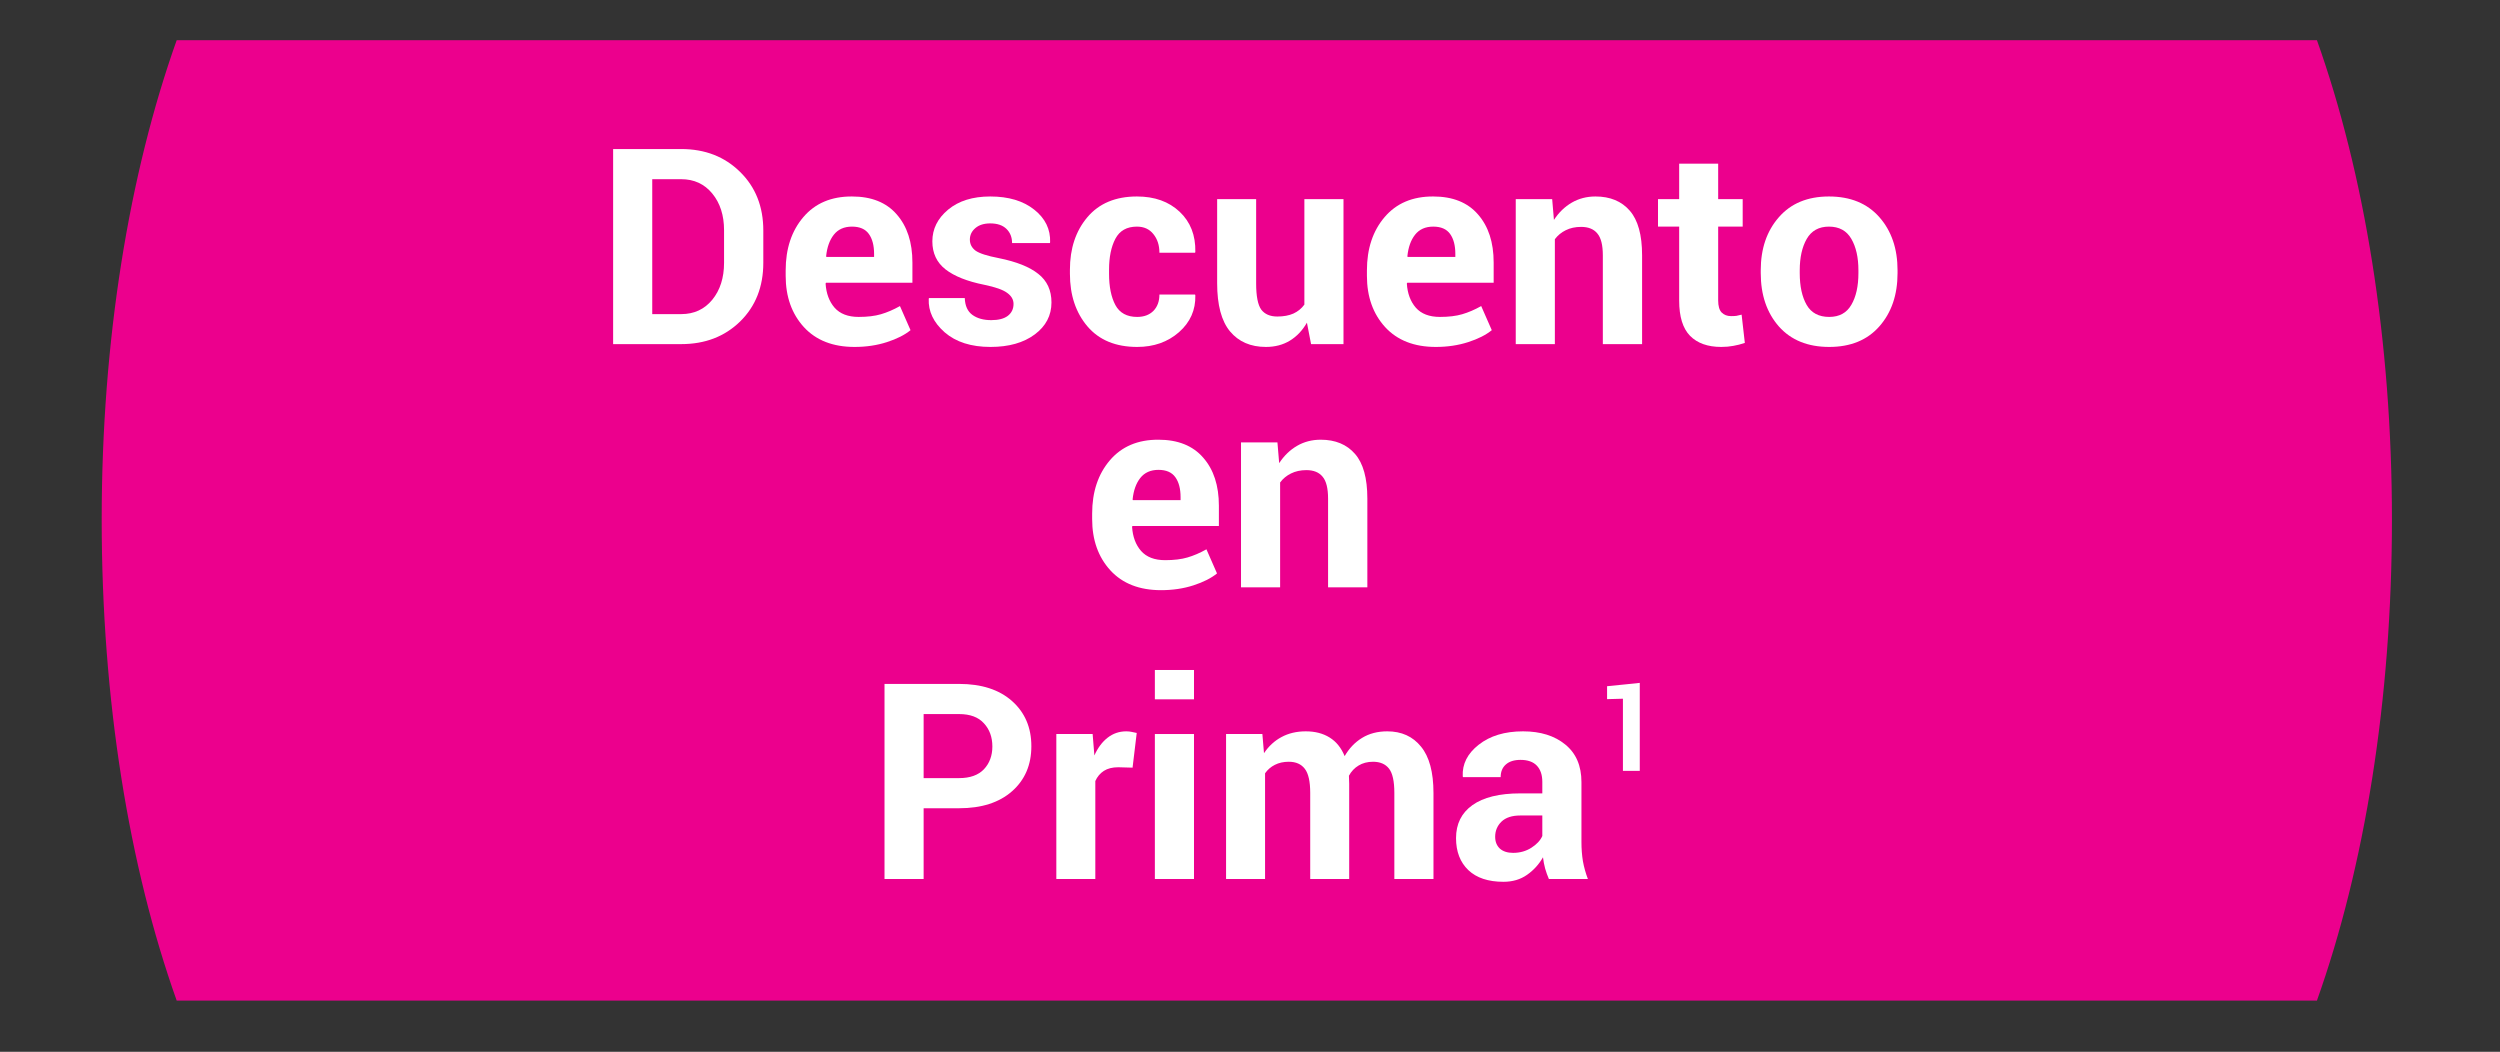
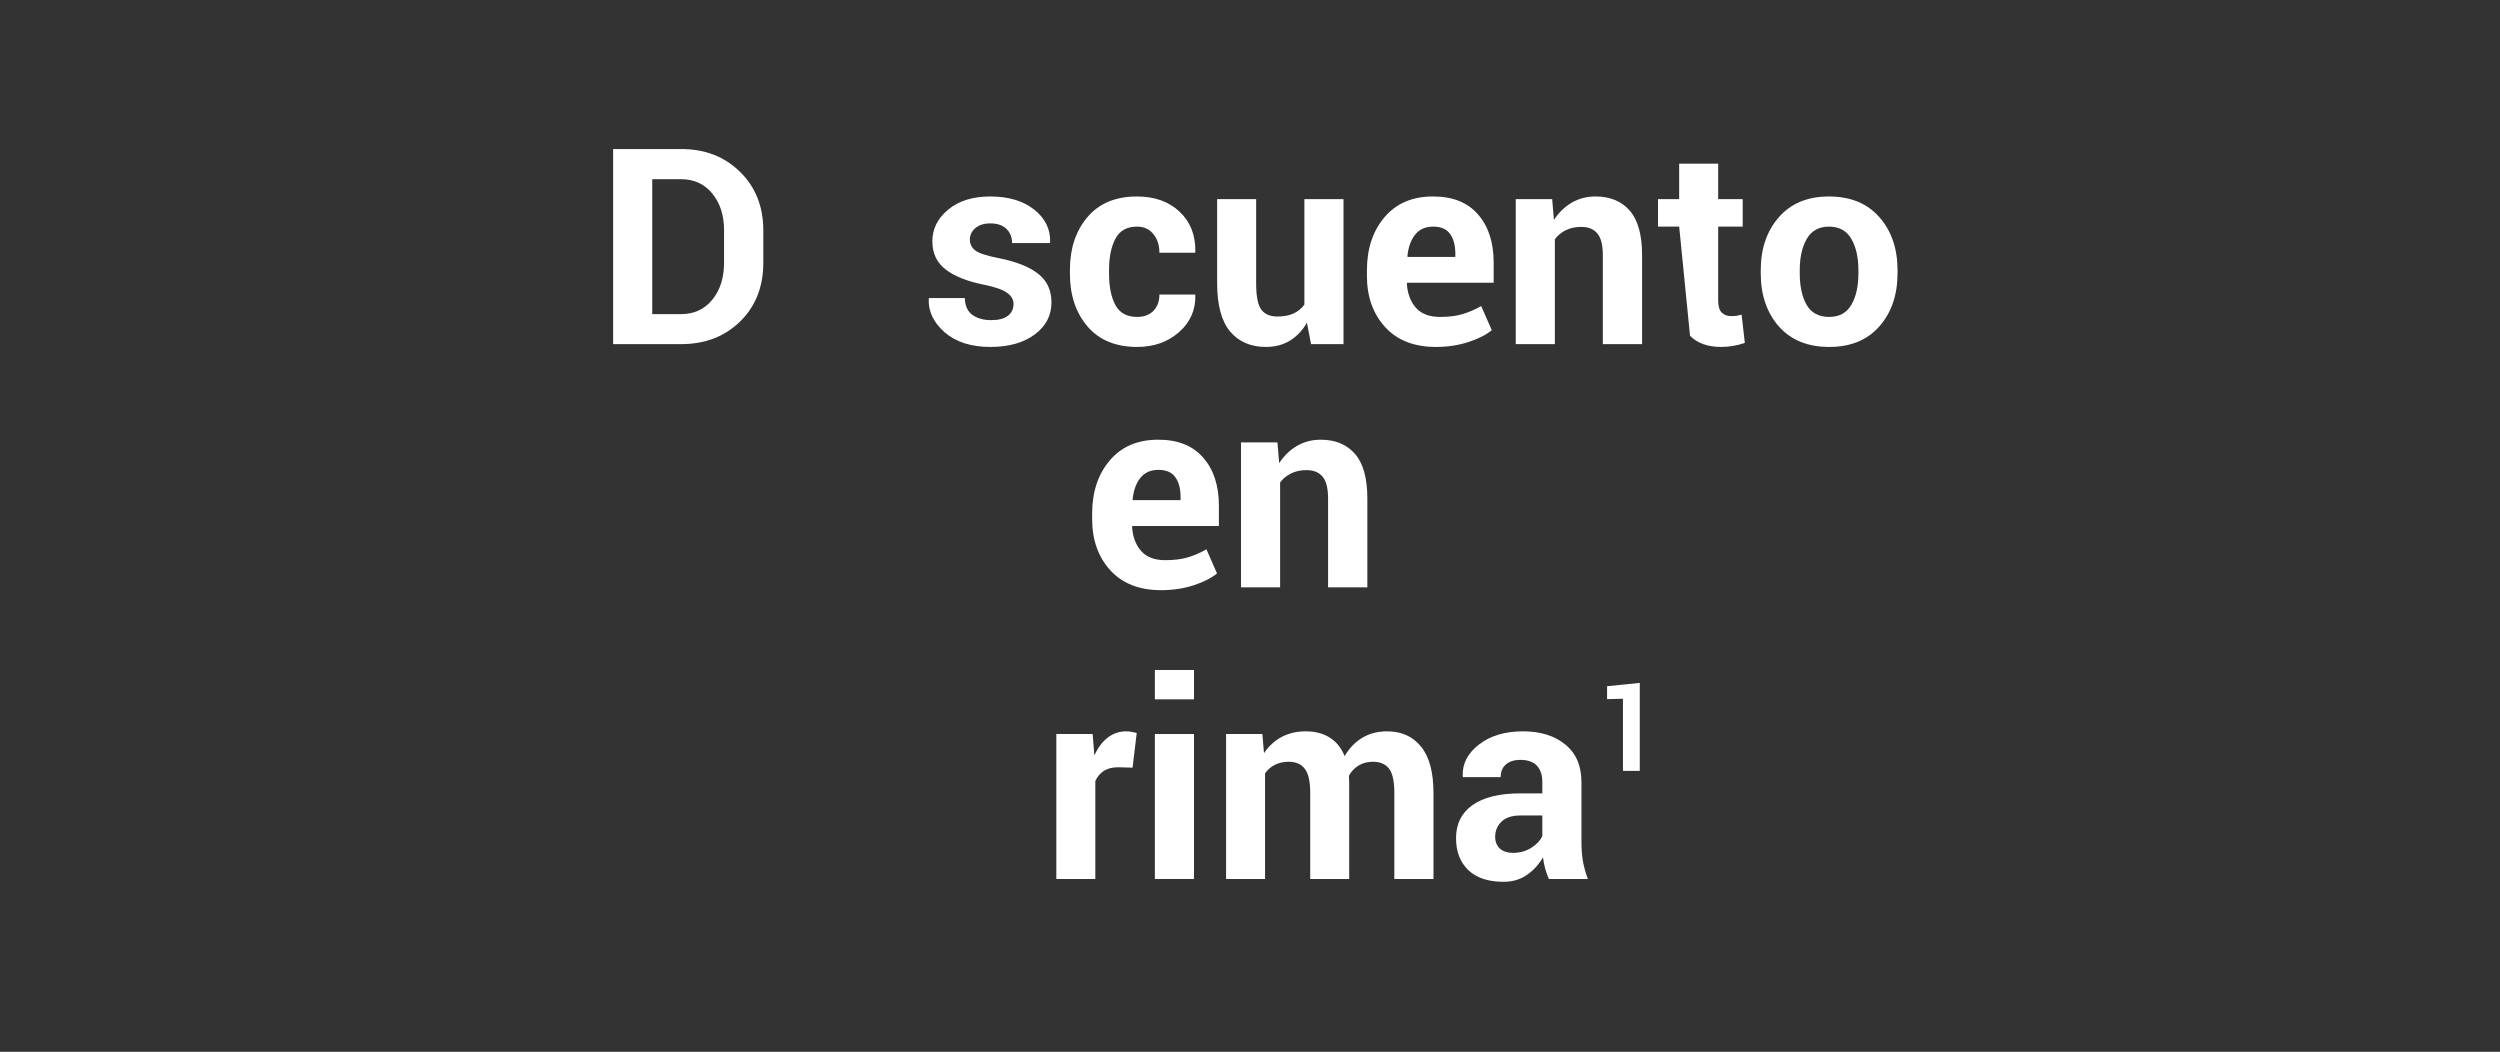
<svg xmlns="http://www.w3.org/2000/svg" xmlns:ns1="http://www.serif.com/" width="100%" height="100%" viewBox="0 0 164 69" version="1.1" xml:space="preserve" style="fill-rule:evenodd;clip-rule:evenodd;stroke-linejoin:round;stroke-miterlimit:2;">
  <rect x="0" y="0" width="164" height="69" fill="#333333" stroke="none" />
  <g id="Capa-1" ns1:id="Capa 1">
    <g transform="matrix(1,0,0,1,151.991,65.638)">
-       <path d="M0,-63L-140.4,-63C-143.52,-54.24 -145.32,-43.32 -145.32,-31.56C-145.32,-19.68 -143.52,-8.76 -140.4,0L0,0C3.12,-8.76 4.92,-19.68 4.92,-31.56C4.92,-43.32 3.12,-54.24 0,-63" style="fill:rgb(236,0,141);fill-rule:nonzero;" />
-     </g>
+       </g>
    <g transform="matrix(1,0,0,1,26.922,4.585)">
      <path d="M13.299,17.989L13.299,5.192L17.764,5.192C19.328,5.192 20.617,5.693 21.631,6.695C22.645,7.691 23.151,8.972 23.151,10.536L23.151,12.654C23.151,14.225 22.645,15.508 21.631,16.504C20.617,17.494 19.328,17.989 17.764,17.989L13.299,17.989ZM15.865,7.17L15.865,16.021L17.764,16.021C18.607,16.021 19.287,15.707 19.803,15.08C20.318,14.447 20.576,13.639 20.576,12.654L20.576,10.519C20.576,9.54 20.318,8.737 19.803,8.11C19.287,7.483 18.607,7.17 17.764,7.17L15.865,7.17Z" style="fill:white;fill-rule:nonzero;" />
-       <path d="M29.135,18.174C27.717,18.174 26.61,17.74 25.813,16.873C25.016,16 24.618,14.878 24.618,13.507L24.618,13.155C24.618,11.731 25.004,10.565 25.778,9.657C26.551,8.749 27.615,8.298 28.968,8.304C30.246,8.304 31.224,8.696 31.904,9.481C32.589,10.261 32.932,11.313 32.932,12.637L32.932,13.964L27.263,13.964L27.237,14.017C27.278,14.667 27.474,15.194 27.826,15.599C28.183,16.003 28.71,16.205 29.408,16.205C29.982,16.205 30.468,16.147 30.867,16.029C31.271,15.912 31.687,15.733 32.115,15.493L32.809,17.075C32.428,17.386 31.913,17.647 31.262,17.857C30.612,18.068 29.903,18.174 29.135,18.174ZM28.968,10.281C28.453,10.281 28.054,10.46 27.773,10.817C27.498,11.169 27.331,11.638 27.272,12.224L27.29,12.268L30.418,12.268L30.418,12.074C30.418,11.518 30.304,11.081 30.076,10.765C29.847,10.442 29.478,10.281 28.968,10.281Z" style="fill:white;fill-rule:nonzero;" />
      <path d="M39.566,15.353C39.566,15.071 39.429,14.831 39.153,14.632C38.884,14.427 38.38,14.248 37.642,14.096C36.528,13.873 35.682,13.536 35.102,13.085C34.527,12.634 34.24,12.022 34.24,11.248C34.24,10.434 34.586,9.739 35.277,9.165C35.969,8.591 36.889,8.304 38.037,8.304C39.238,8.304 40.199,8.591 40.92,9.165C41.647,9.739 41.995,10.454 41.966,11.31L41.948,11.362L39.47,11.362C39.47,10.981 39.347,10.671 39.101,10.431C38.855,10.19 38.5,10.07 38.037,10.07C37.627,10.07 37.302,10.173 37.062,10.378C36.821,10.583 36.701,10.835 36.701,11.134C36.701,11.427 36.824,11.667 37.07,11.855C37.322,12.036 37.829,12.2 38.591,12.347C39.757,12.581 40.624,12.927 41.192,13.384C41.767,13.835 42.054,14.459 42.054,15.256C42.054,16.111 41.688,16.812 40.955,17.356C40.223,17.901 39.256,18.174 38.055,18.174C36.789,18.174 35.787,17.855 35.049,17.216C34.316,16.571 33.968,15.839 34.003,15.019L34.021,14.966L36.367,14.966C36.385,15.476 36.552,15.845 36.868,16.073C37.185,16.302 37.598,16.416 38.107,16.416C38.582,16.416 38.942,16.322 39.189,16.135C39.44,15.941 39.566,15.681 39.566,15.353Z" style="fill:white;fill-rule:nonzero;" />
      <path d="M47.677,16.205C48.123,16.205 48.477,16.073 48.741,15.81C49.004,15.54 49.136,15.183 49.136,14.737L51.474,14.737L51.492,14.79C51.515,15.751 51.158,16.557 50.419,17.207C49.681,17.852 48.767,18.174 47.677,18.174C46.271,18.174 45.184,17.726 44.417,16.829C43.649,15.927 43.265,14.775 43.265,13.375L43.265,13.111C43.265,11.717 43.646,10.568 44.408,9.666C45.175,8.758 46.259,8.304 47.66,8.304C48.82,8.304 49.754,8.638 50.463,9.306C51.172,9.974 51.515,10.853 51.492,11.942L51.474,11.995L49.136,11.995C49.136,11.503 49.004,11.096 48.741,10.773C48.483,10.445 48.123,10.281 47.66,10.281C46.998,10.281 46.526,10.548 46.245,11.081C45.969,11.608 45.832,12.285 45.832,13.111L45.832,13.375C45.832,14.219 45.969,14.901 46.245,15.423C46.526,15.944 47.003,16.205 47.677,16.205Z" style="fill:white;fill-rule:nonzero;" />
      <path d="M58.812,16.583C58.519,17.093 58.147,17.485 57.695,17.761C57.244,18.036 56.72,18.174 56.122,18.174C55.12,18.174 54.335,17.834 53.767,17.154C53.204,16.475 52.923,15.42 52.923,13.99L52.923,8.48L55.481,8.48L55.481,14.008C55.481,14.84 55.592,15.411 55.814,15.722C56.043,16.026 56.395,16.179 56.869,16.179C57.279,16.179 57.631,16.114 57.924,15.985C58.217,15.851 58.457,15.654 58.645,15.397L58.645,8.48L61.211,8.48L61.211,17.989L59.084,17.989L58.812,16.583Z" style="fill:white;fill-rule:nonzero;" />
      <path d="M67.265,18.174C65.847,18.174 64.74,17.74 63.943,16.873C63.146,16 62.748,14.878 62.748,13.507L62.748,13.155C62.748,11.731 63.134,10.565 63.908,9.657C64.681,8.749 65.745,8.298 67.098,8.304C68.376,8.304 69.354,8.696 70.034,9.481C70.719,10.261 71.062,11.313 71.062,12.637L71.062,13.964L65.393,13.964L65.367,14.017C65.408,14.667 65.604,15.194 65.956,15.599C66.313,16.003 66.84,16.205 67.538,16.205C68.112,16.205 68.598,16.147 68.997,16.029C69.401,15.912 69.817,15.733 70.245,15.493L70.939,17.075C70.558,17.386 70.043,17.647 69.392,17.857C68.742,18.068 68.033,18.174 67.265,18.174ZM67.098,10.281C66.583,10.281 66.184,10.46 65.903,10.817C65.627,11.169 65.461,11.638 65.402,12.224L65.419,12.268L68.548,12.268L68.548,12.074C68.548,11.518 68.434,11.081 68.206,10.765C67.977,10.442 67.608,10.281 67.098,10.281Z" style="fill:white;fill-rule:nonzero;" />
      <path d="M74.901,8.48L75.016,9.842C75.332,9.356 75.722,8.978 76.185,8.708C76.648,8.439 77.166,8.304 77.74,8.304C78.701,8.304 79.451,8.614 79.99,9.235C80.529,9.851 80.799,10.826 80.799,12.162L80.799,17.989L78.224,17.989L78.224,12.171C78.224,11.491 78.104,11.011 77.863,10.73C77.629,10.442 77.274,10.299 76.8,10.299C76.419,10.299 76.082,10.372 75.789,10.519C75.502,10.659 75.265,10.856 75.077,11.107L75.077,17.989L72.511,17.989L72.511,8.48L74.901,8.48Z" style="fill:white;fill-rule:nonzero;" />
-       <path d="M85.79,6.15L85.79,8.48L87.398,8.48L87.398,10.281L85.79,10.281L85.79,15.124C85.79,15.493 85.866,15.757 86.018,15.915C86.176,16.073 86.381,16.152 86.633,16.152C86.768,16.152 86.885,16.147 86.985,16.135C87.085,16.117 87.199,16.091 87.328,16.056L87.539,17.91C87.281,17.998 87.029,18.063 86.783,18.104C86.543,18.15 86.279,18.174 85.992,18.174C85.107,18.174 84.424,17.931 83.944,17.444C83.469,16.958 83.232,16.188 83.232,15.133L83.232,10.281L81.843,10.281L81.843,8.48L83.232,8.48L83.232,6.15L85.79,6.15Z" style="fill:white;fill-rule:nonzero;" />
+       <path d="M85.79,6.15L85.79,8.48L87.398,8.48L87.398,10.281L85.79,10.281L85.79,15.124C85.79,15.493 85.866,15.757 86.018,15.915C86.176,16.073 86.381,16.152 86.633,16.152C86.768,16.152 86.885,16.147 86.985,16.135C87.085,16.117 87.199,16.091 87.328,16.056L87.539,17.91C87.281,17.998 87.029,18.063 86.783,18.104C86.543,18.15 86.279,18.174 85.992,18.174C85.107,18.174 84.424,17.931 83.944,17.444L83.232,10.281L81.843,10.281L81.843,8.48L83.232,8.48L83.232,6.15L85.79,6.15Z" style="fill:white;fill-rule:nonzero;" />
      <path d="M88.583,13.147C88.583,11.729 88.979,10.568 89.77,9.666C90.561,8.758 91.656,8.304 93.057,8.304C94.463,8.304 95.565,8.755 96.361,9.657C97.158,10.56 97.557,11.723 97.557,13.147L97.557,13.331C97.557,14.761 97.158,15.927 96.361,16.829C95.57,17.726 94.475,18.174 93.074,18.174C91.668,18.174 90.566,17.726 89.77,16.829C88.979,15.927 88.583,14.761 88.583,13.331L88.583,13.147ZM91.141,13.331C91.141,14.198 91.293,14.896 91.598,15.423C91.902,15.944 92.395,16.205 93.074,16.205C93.736,16.205 94.22,15.941 94.524,15.414C94.835,14.887 94.99,14.192 94.99,13.331L94.99,13.147C94.99,12.303 94.835,11.614 94.524,11.081C94.214,10.548 93.725,10.281 93.057,10.281C92.395,10.281 91.908,10.551 91.598,11.09C91.293,11.623 91.141,12.309 91.141,13.147L91.141,13.331Z" style="fill:white;fill-rule:nonzero;" />
    </g>
    <g transform="matrix(1,0,0,1,48.788,-1.058)">
      <path d="M27.375,39.773C25.957,39.773 24.849,39.34 24.052,38.473C23.255,37.6 22.857,36.478 22.857,35.106L22.857,34.755C22.857,33.331 23.244,32.165 24.017,31.257C24.791,30.349 25.854,29.897 27.208,29.903C28.485,29.903 29.463,30.296 30.143,31.081C30.829,31.86 31.171,32.912 31.171,34.236L31.171,35.564L25.502,35.564L25.476,35.616C25.517,36.267 25.713,36.794 26.065,37.198C26.422,37.603 26.95,37.805 27.647,37.805C28.221,37.805 28.708,37.746 29.106,37.629C29.51,37.512 29.926,37.333 30.354,37.093L31.048,38.675C30.668,38.985 30.152,39.246 29.501,39.457C28.851,39.668 28.142,39.773 27.375,39.773ZM27.208,31.881C26.692,31.881 26.293,32.06 26.012,32.417C25.737,32.769 25.57,33.237 25.511,33.823L25.529,33.867L28.658,33.867L28.658,33.674C28.658,33.117 28.543,32.681 28.315,32.364C28.086,32.042 27.717,31.881 27.208,31.881Z" style="fill:white;fill-rule:nonzero;" />
      <path d="M35.012,30.079L35.126,31.441C35.443,30.955 35.833,30.577 36.295,30.308C36.758,30.038 37.277,29.903 37.851,29.903C38.812,29.903 39.562,30.214 40.101,30.835C40.64,31.45 40.91,32.426 40.91,33.762L40.91,39.589L38.334,39.589L38.334,33.771C38.334,33.091 38.214,32.61 37.974,32.329C37.74,32.042 37.385,31.898 36.911,31.898C36.53,31.898 36.193,31.972 35.9,32.118C35.613,32.259 35.376,32.455 35.188,32.707L35.188,39.589L32.622,39.589L32.622,30.079L35.012,30.079Z" style="fill:white;fill-rule:nonzero;" />
    </g>
    <g transform="matrix(1,0,0,1,33.858,-3.527)">
-       <path d="M26.732,56.548L26.732,61.189L24.166,61.189L24.166,48.392L29.061,48.392C30.532,48.392 31.689,48.767 32.533,49.517C33.377,50.267 33.799,51.254 33.799,52.479C33.799,53.704 33.377,54.688 32.533,55.432C31.689,56.176 30.532,56.548 29.061,56.548L26.732,56.548ZM26.732,54.571L29.061,54.571C29.776,54.571 30.318,54.377 30.687,53.991C31.056,53.598 31.241,53.1 31.241,52.497C31.241,51.881 31.056,51.374 30.687,50.976C30.324,50.572 29.782,50.37 29.061,50.37L26.732,50.37L26.732,54.571Z" style="fill:white;fill-rule:nonzero;" />
      <path d="M40.438,53.885L39.498,53.859C39.117,53.859 38.804,53.938 38.557,54.096C38.311,54.254 38.124,54.477 37.995,54.764L37.995,61.189L35.437,61.189L35.437,51.679L37.819,51.679L37.933,53.085C38.156,52.587 38.443,52.201 38.795,51.925C39.152,51.644 39.562,51.503 40.025,51.503C40.154,51.503 40.271,51.515 40.377,51.539C40.488,51.556 40.599,51.58 40.711,51.609L40.438,53.885Z" style="fill:white;fill-rule:nonzero;" />
      <path d="M44.468,61.189L41.901,61.189L41.901,51.679L44.468,51.679L44.468,61.189ZM44.468,49.403L41.901,49.403L41.901,47.478L44.468,47.478L44.468,49.403Z" style="fill:white;fill-rule:nonzero;" />
      <path d="M48.954,51.679L49.06,52.936C49.364,52.479 49.745,52.127 50.202,51.881C50.665,51.629 51.198,51.503 51.802,51.503C52.411,51.503 52.933,51.638 53.366,51.908C53.8,52.177 54.128,52.584 54.351,53.129C54.644,52.62 55.024,52.221 55.493,51.934C55.962,51.647 56.513,51.503 57.145,51.503C58.083,51.503 58.821,51.837 59.36,52.505C59.905,53.167 60.178,54.181 60.178,55.546L60.178,61.189L57.611,61.189L57.611,55.538C57.611,54.776 57.494,54.246 57.26,53.947C57.025,53.648 56.677,53.498 56.214,53.498C55.851,53.498 55.534,53.581 55.265,53.745C55.001,53.903 54.79,54.125 54.632,54.413C54.632,54.524 54.635,54.621 54.641,54.703C54.646,54.779 54.649,54.858 54.649,54.94L54.649,61.189L52.092,61.189L52.092,55.538C52.092,54.793 51.975,54.269 51.74,53.964C51.506,53.654 51.154,53.498 50.686,53.498C50.34,53.498 50.035,53.566 49.771,53.701C49.514,53.83 49.3,54.014 49.13,54.254L49.13,61.189L46.572,61.189L46.572,51.679L48.954,51.679Z" style="fill:white;fill-rule:nonzero;" />
      <path d="M67.749,61.189C67.655,60.972 67.573,60.744 67.503,60.503C67.438,60.263 67.392,60.017 67.362,59.765C67.099,60.228 66.75,60.612 66.316,60.916C65.883,61.221 65.367,61.373 64.77,61.373C63.773,61.373 63.006,61.119 62.467,60.609C61.928,60.093 61.658,59.393 61.658,58.508C61.658,57.577 62.016,56.856 62.73,56.346C63.451,55.831 64.5,55.573 65.877,55.573L67.318,55.573L67.318,54.817C67.318,54.36 67.198,54.005 66.958,53.753C66.718,53.501 66.36,53.375 65.886,53.375C65.47,53.375 65.147,53.478 64.919,53.683C64.696,53.882 64.585,54.158 64.585,54.509L62.115,54.509L62.098,54.456C62.057,53.654 62.405,52.962 63.144,52.382C63.888,51.796 64.857,51.503 66.053,51.503C67.195,51.503 68.118,51.79 68.821,52.365C69.53,52.939 69.885,53.762 69.885,54.834L69.885,58.763C69.885,59.208 69.917,59.627 69.981,60.02C70.052,60.413 70.16,60.802 70.307,61.189L67.749,61.189ZM65.402,59.475C65.848,59.475 66.246,59.364 66.598,59.141C66.949,58.918 67.189,58.661 67.318,58.368L67.318,57.023L65.877,57.023C65.332,57.023 64.919,57.158 64.638,57.427C64.362,57.697 64.225,58.028 64.225,58.42C64.225,58.743 64.327,59 64.532,59.194C64.743,59.381 65.033,59.475 65.402,59.475Z" style="fill:white;fill-rule:nonzero;" />
      <path d="M73.711,54.094L72.606,54.094L72.606,49.363L71.566,49.391L71.566,48.543L73.711,48.324L73.711,54.094Z" style="fill:white;fill-rule:nonzero;" />
    </g>
  </g>
</svg>